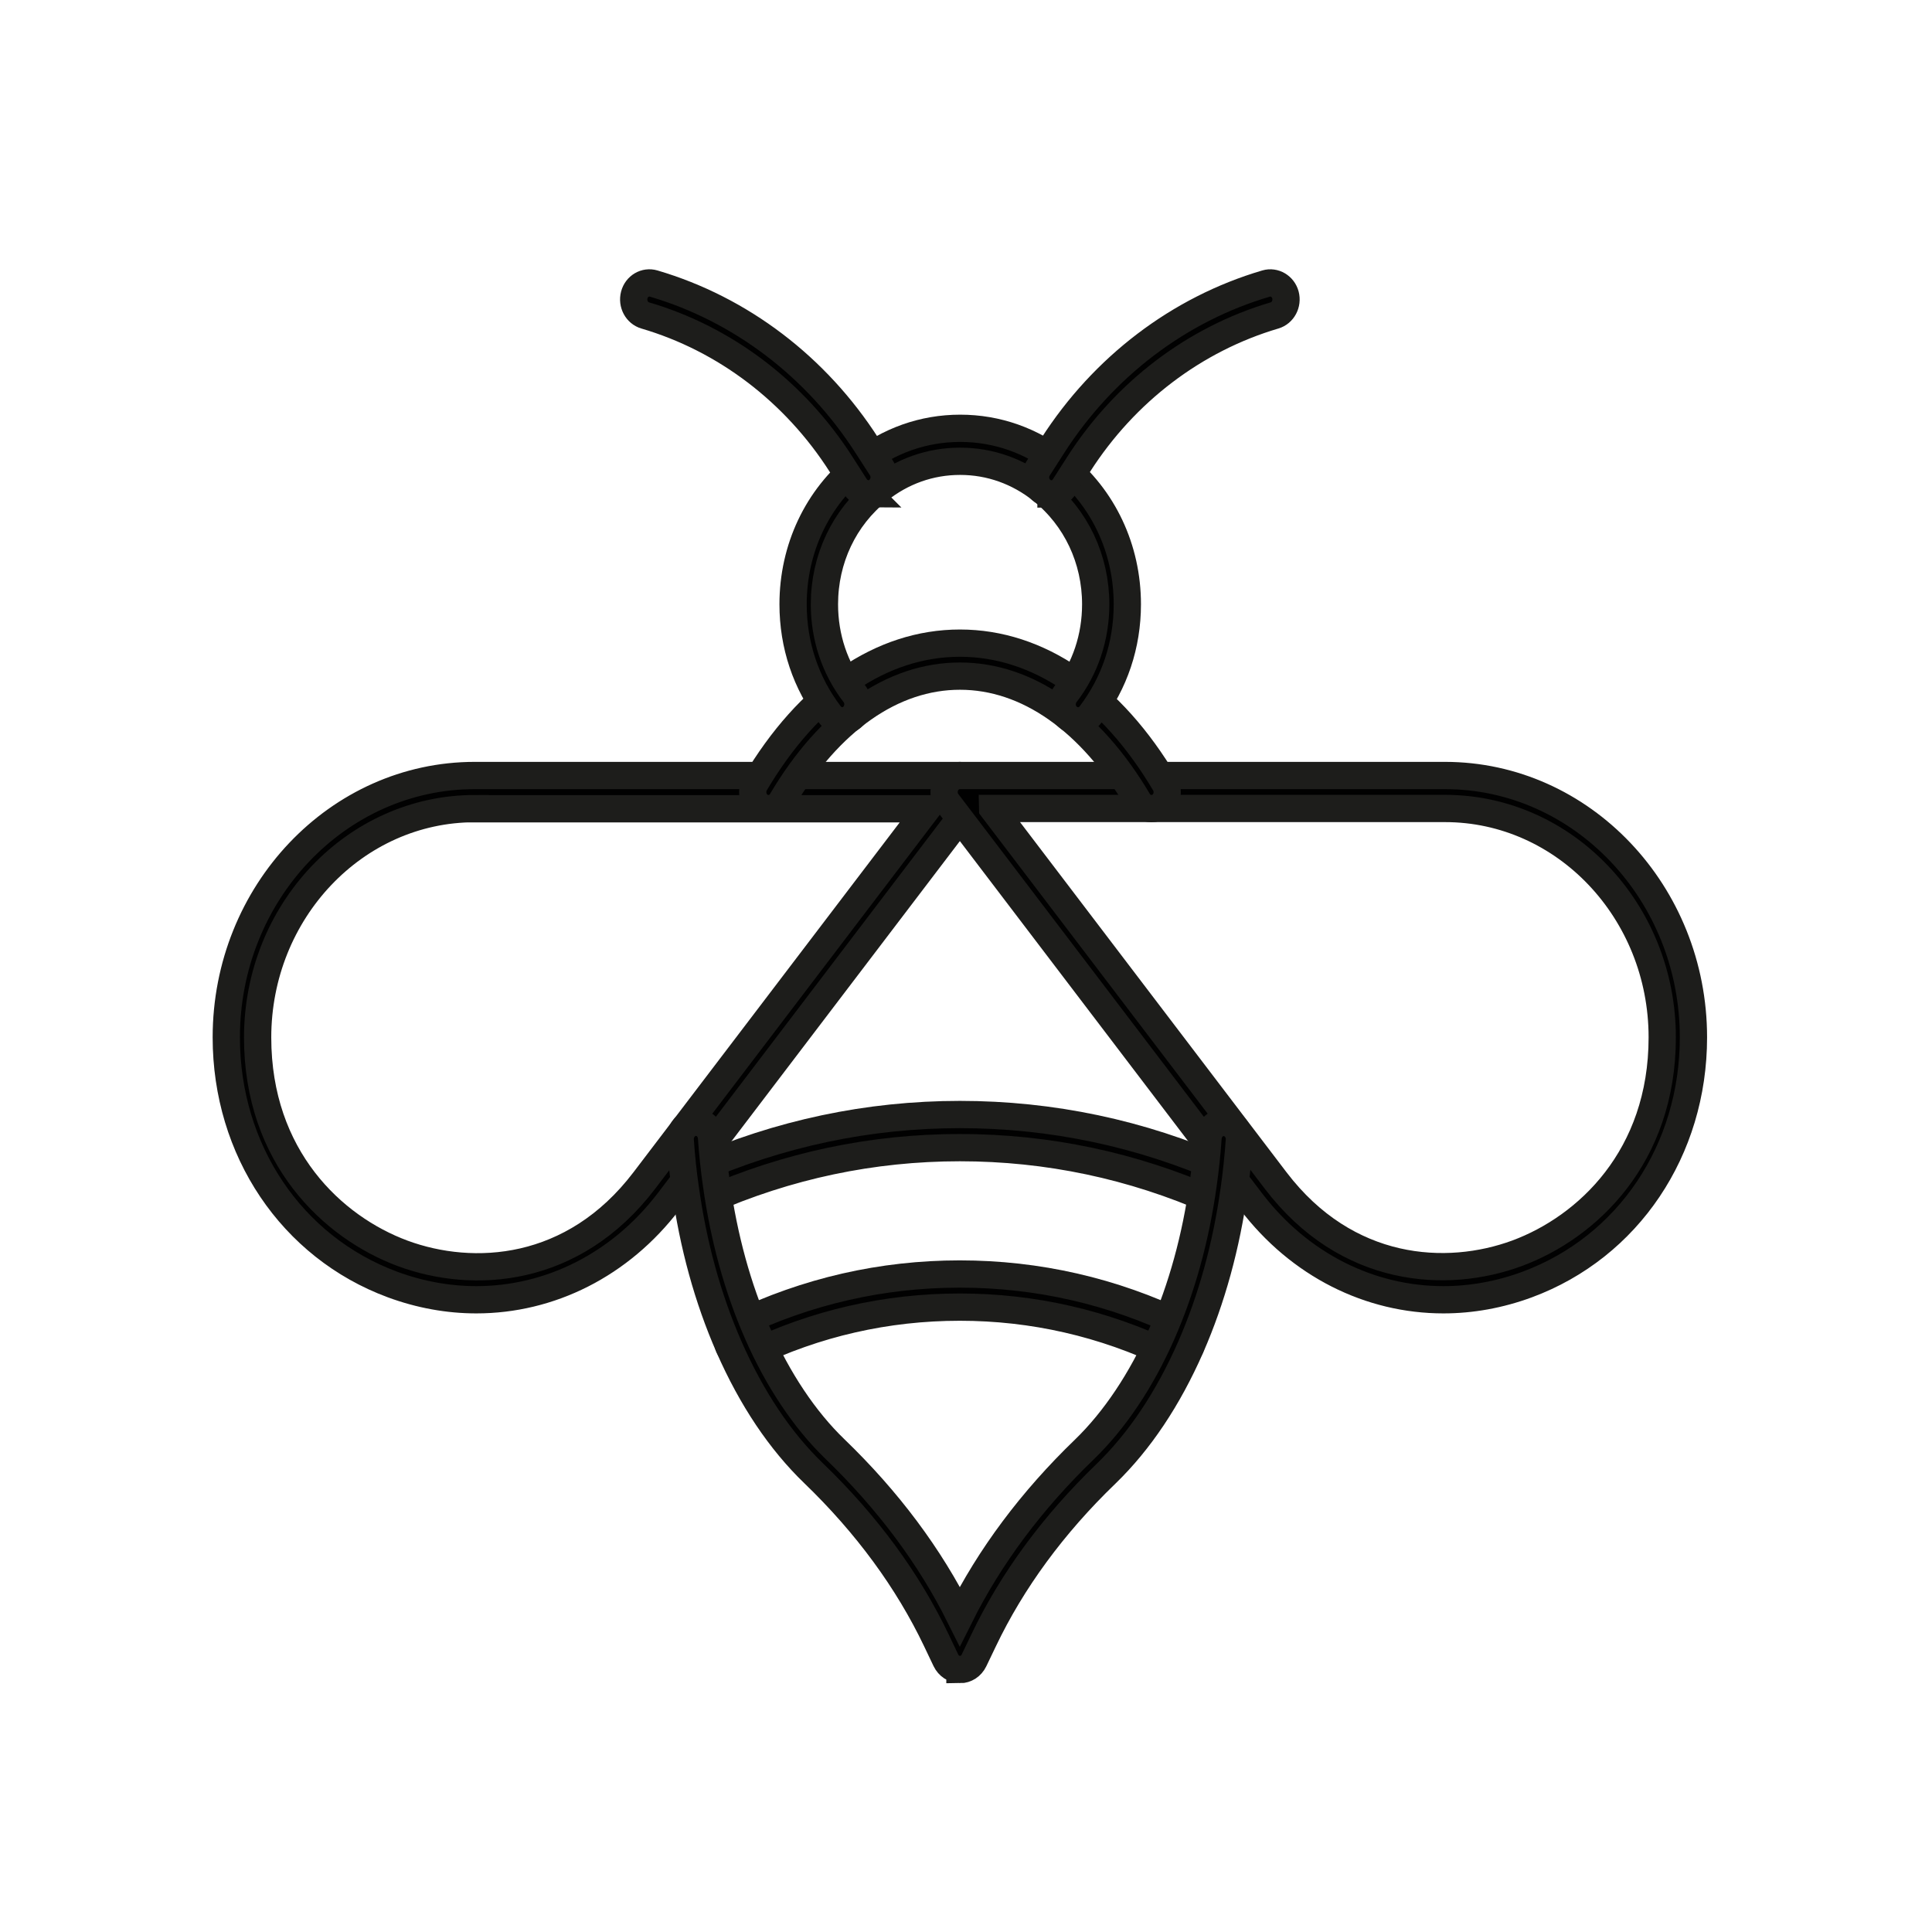
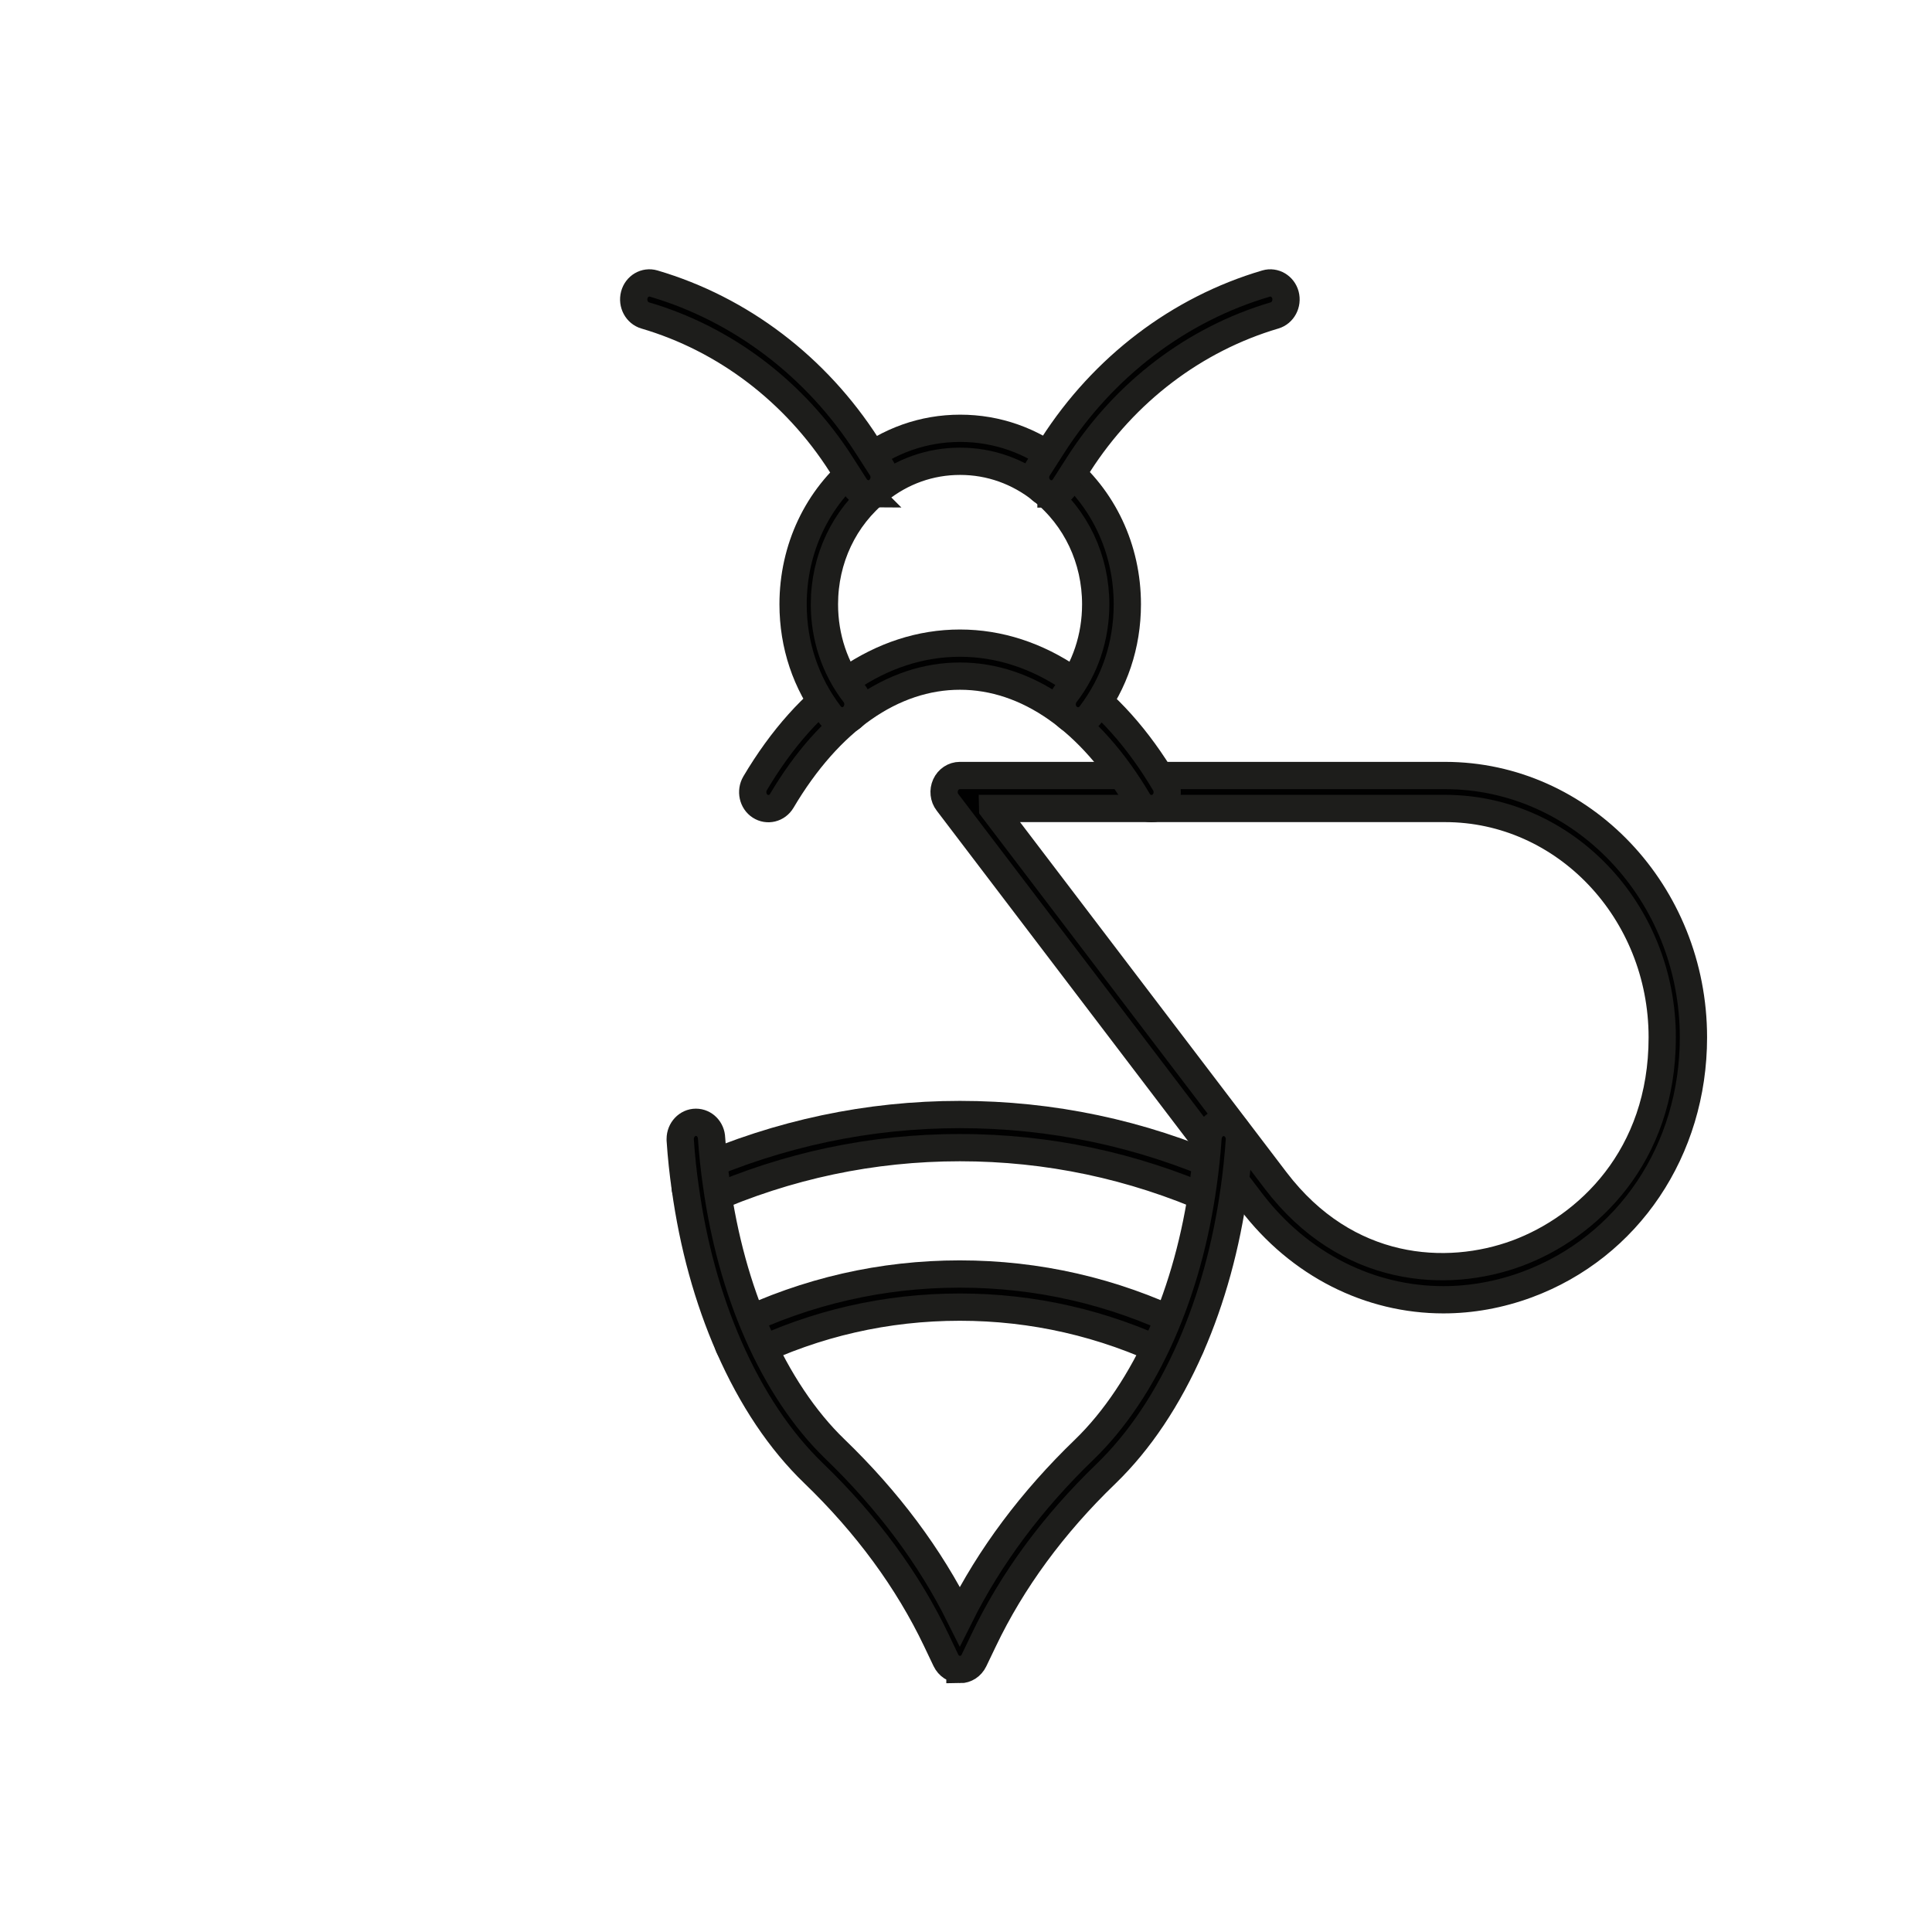
<svg xmlns="http://www.w3.org/2000/svg" id="Layer_1" viewBox="0 0 141.73 141.73">
  <defs>
    <style>.cls-1{fill:#010101;stroke:#1d1d1b;stroke-miterlimit:10;stroke-width:2px;}</style>
  </defs>
-   <path class="cls-1" d="M34.94,95.35c-2.04,0-4.12-.37-6.15-1.12-7.4-2.74-12.19-9.86-12.19-18.13,0-10.59,8.18-19.21,18.23-19.21h35.59c.44,0,.85.27,1.04.69.19.42.14.92-.14,1.28l-22.26,29.26c-3.56,4.68-8.73,7.23-14.12,7.23ZM34.83,59.32c-8.78,0-15.93,7.53-15.93,16.79,0,8.77,5.5,13.93,10.65,15.84,5.15,1.9,12.5,1.5,17.71-5.34h0l20.76-27.28h-33.19Z" />
  <path class="cls-1" d="M105.89,95.35c-5.39,0-10.56-2.55-14.12-7.23l-22.26-29.26c-.28-.36-.33-.86-.14-1.28.19-.42.6-.69,1.04-.69h35.59c10.05,0,18.23,8.62,18.23,19.21,0,8.27-4.78,15.38-12.19,18.13-2.03.75-4.11,1.12-6.15,1.12ZM72.82,59.32l20.76,27.28h0c5.21,6.84,12.56,7.24,17.71,5.34,5.15-1.91,10.65-7.07,10.65-15.84,0-9.26-7.15-16.79-15.93-16.79h-33.19Z" />
  <path class="cls-1" d="M84.47,59.32c-.38,0-.76-.2-.98-.57-3.49-5.9-8.13-9.15-13.07-9.15s-9.58,3.25-13.07,9.15c-.34.57-1.05.74-1.59.39-.54-.35-.7-1.1-.37-1.67,3.93-6.64,9.27-10.29,15.03-10.29s11.1,3.66,15.03,10.29c.34.57.17,1.32-.37,1.67-.19.12-.4.18-.61.18Z" />
  <path class="cls-1" d="M51.41,88.21c-.45,0-.88-.28-1.06-.75-.25-.62.03-1.33.62-1.59,6.18-2.72,12.72-4.11,19.45-4.11s13.28,1.38,19.45,4.11c.59.26.86.97.62,1.59-.25.62-.92.91-1.51.65-5.89-2.6-12.13-3.92-18.56-3.92s-12.67,1.32-18.56,3.92c-.15.06-.3.09-.44.09Z" />
  <path class="cls-1" d="M54.53,99.52c-.44,0-.85-.26-1.05-.71-.27-.61-.01-1.33.57-1.61,5.14-2.48,10.65-3.74,16.36-3.74s11.22,1.26,16.36,3.74c.58.28.83,1,.57,1.61-.26.61-.95.88-1.53.6-4.84-2.33-10.03-3.52-15.4-3.52s-10.56,1.18-15.4,3.52c-.16.08-.32.11-.48.11Z" />
  <path class="cls-1" d="M79.07,52.88c-.25,0-.51-.09-.72-.27-.5-.42-.57-1.19-.17-1.71,1.44-1.87,2.2-4.15,2.2-6.57,0-3.31-1.44-6.35-3.94-8.36-1.74-1.39-3.81-2.13-6.01-2.13s-4.27.74-6,2.13c-2.51,2-3.95,5.05-3.95,8.36,0,2.42.76,4.7,2.2,6.57.4.52.32,1.29-.17,1.71-.5.42-1.22.34-1.62-.18-1.77-2.31-2.71-5.11-2.71-8.1,0-4.08,1.77-7.83,4.86-10.29,2.14-1.71,4.69-2.62,7.4-2.62s5.27.91,7.41,2.62c3.08,2.46,4.85,6.21,4.85,10.29,0,2.99-.94,5.78-2.71,8.1-.23.3-.56.45-.9.45Z" />
  <path class="cls-1" d="M63.71,36.23c-.37,0-.73-.19-.96-.53l-1.05-1.64c-3.4-5.32-8.51-9.2-14.37-10.92-.61-.18-.97-.85-.8-1.5.17-.65.81-1.02,1.42-.84,6.39,1.88,11.95,6.11,15.66,11.9l1.05,1.63c.36.56.22,1.31-.31,1.69-.2.14-.42.21-.64.21Z" />
  <path class="cls-1" d="M77.12,36.23c-.22,0-.45-.07-.64-.21-.53-.37-.67-1.13-.31-1.68l1.05-1.64c3.71-5.79,9.27-10.02,15.66-11.9.61-.18,1.25.2,1.42.84.17.65-.19,1.32-.8,1.5-5.86,1.73-10.97,5.61-14.37,10.92l-1.05,1.64c-.22.35-.59.54-.96.54Z" />
  <path class="cls-1" d="M70.42,122.47c-.44,0-.83-.26-1.03-.67l-.7-1.47c-2.09-4.38-5.11-8.5-8.99-12.24-2.47-2.38-4.56-5.5-6.22-9.28-1.55-3.54-2.63-7.46-3.21-11.65-.16-1.11-.29-2.3-.37-3.52,0-.03,0-.06,0-.09,0-.67.52-1.22,1.15-1.22s1.13.52,1.15,1.17c.08,1.15.2,2.26.35,3.31.55,3.97,1.56,7.66,3.02,10.99,1.5,3.43,3.47,6.37,5.68,8.5,3.89,3.75,6.97,7.87,9.16,12.27,2.2-4.4,5.27-8.51,9.15-12.25,2.21-2.14,4.18-5.08,5.69-8.52,1.45-3.31,2.47-7,3.02-10.98.15-1.06.27-2.18.35-3.34.04-.63.54-1.14,1.15-1.14s1.15.54,1.15,1.21c0,.03,0,.07,0,.1-.09,1.23-.21,2.41-.37,3.53-.58,4.2-1.66,8.12-3.2,11.64-1.66,3.78-3.75,6.91-6.22,9.3-3.87,3.73-6.89,7.85-8.98,12.23l-.7,1.46c-.2.41-.59.67-1.03.67Z" />
</svg>